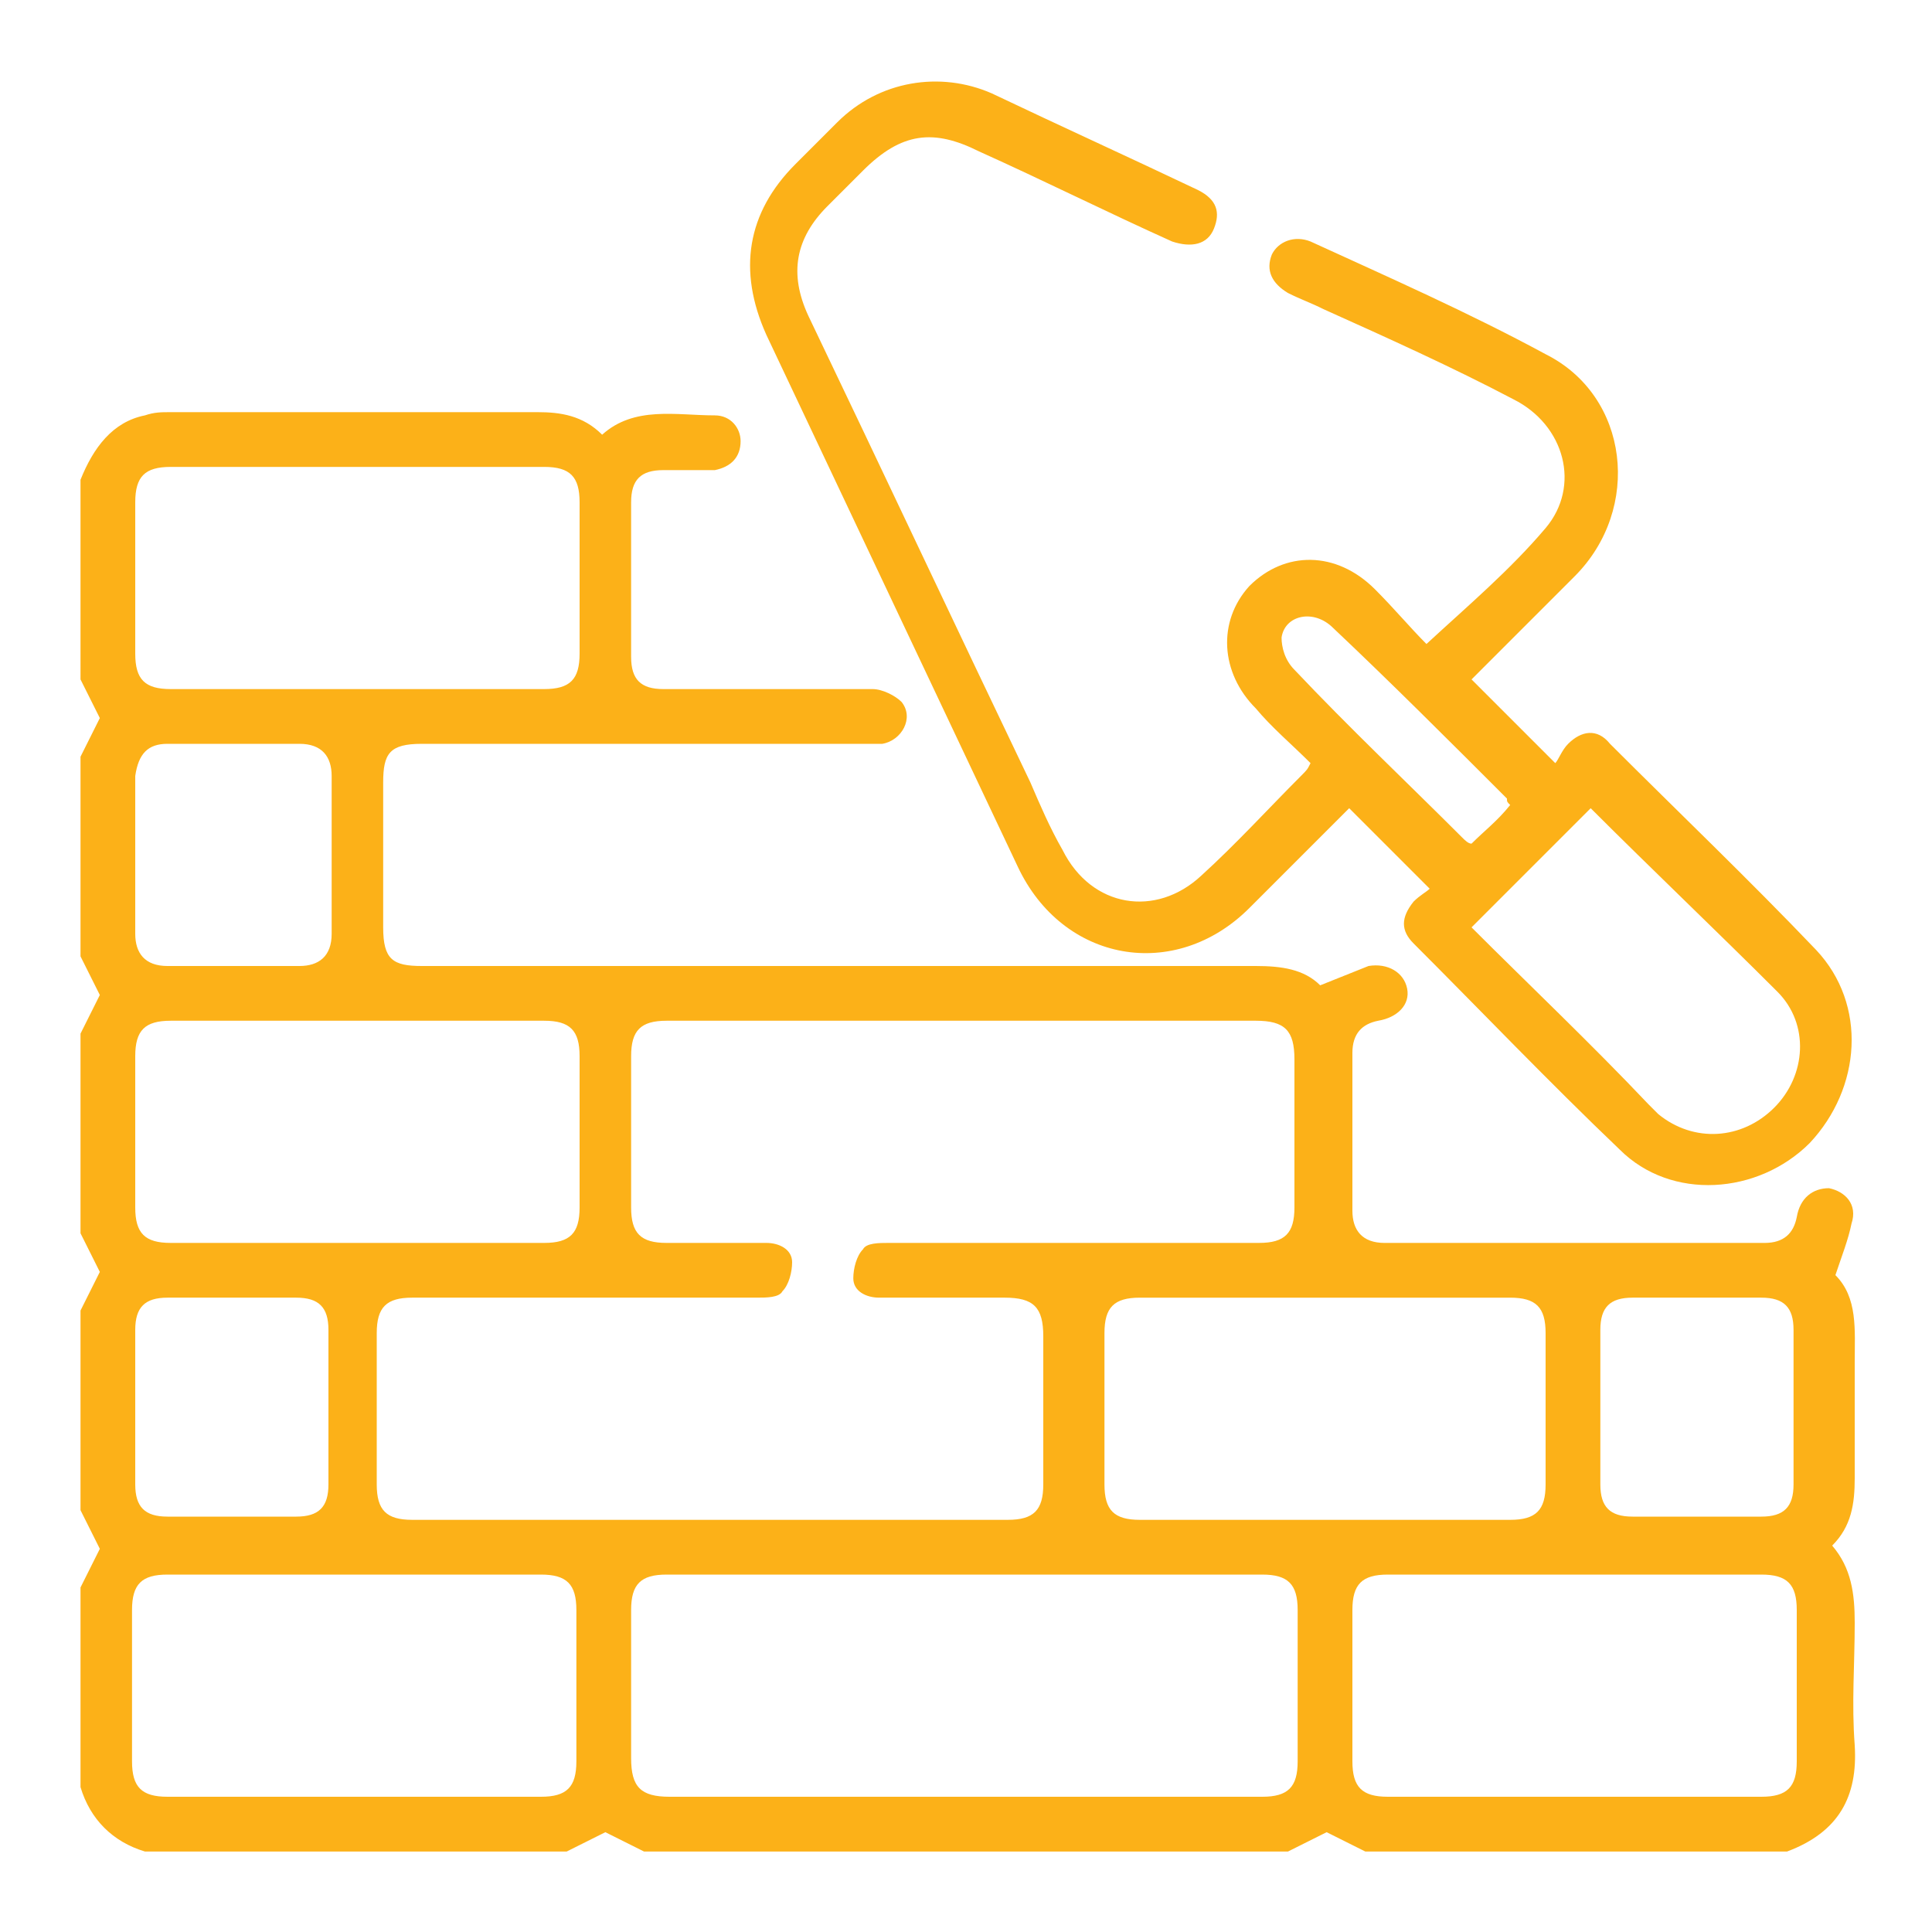
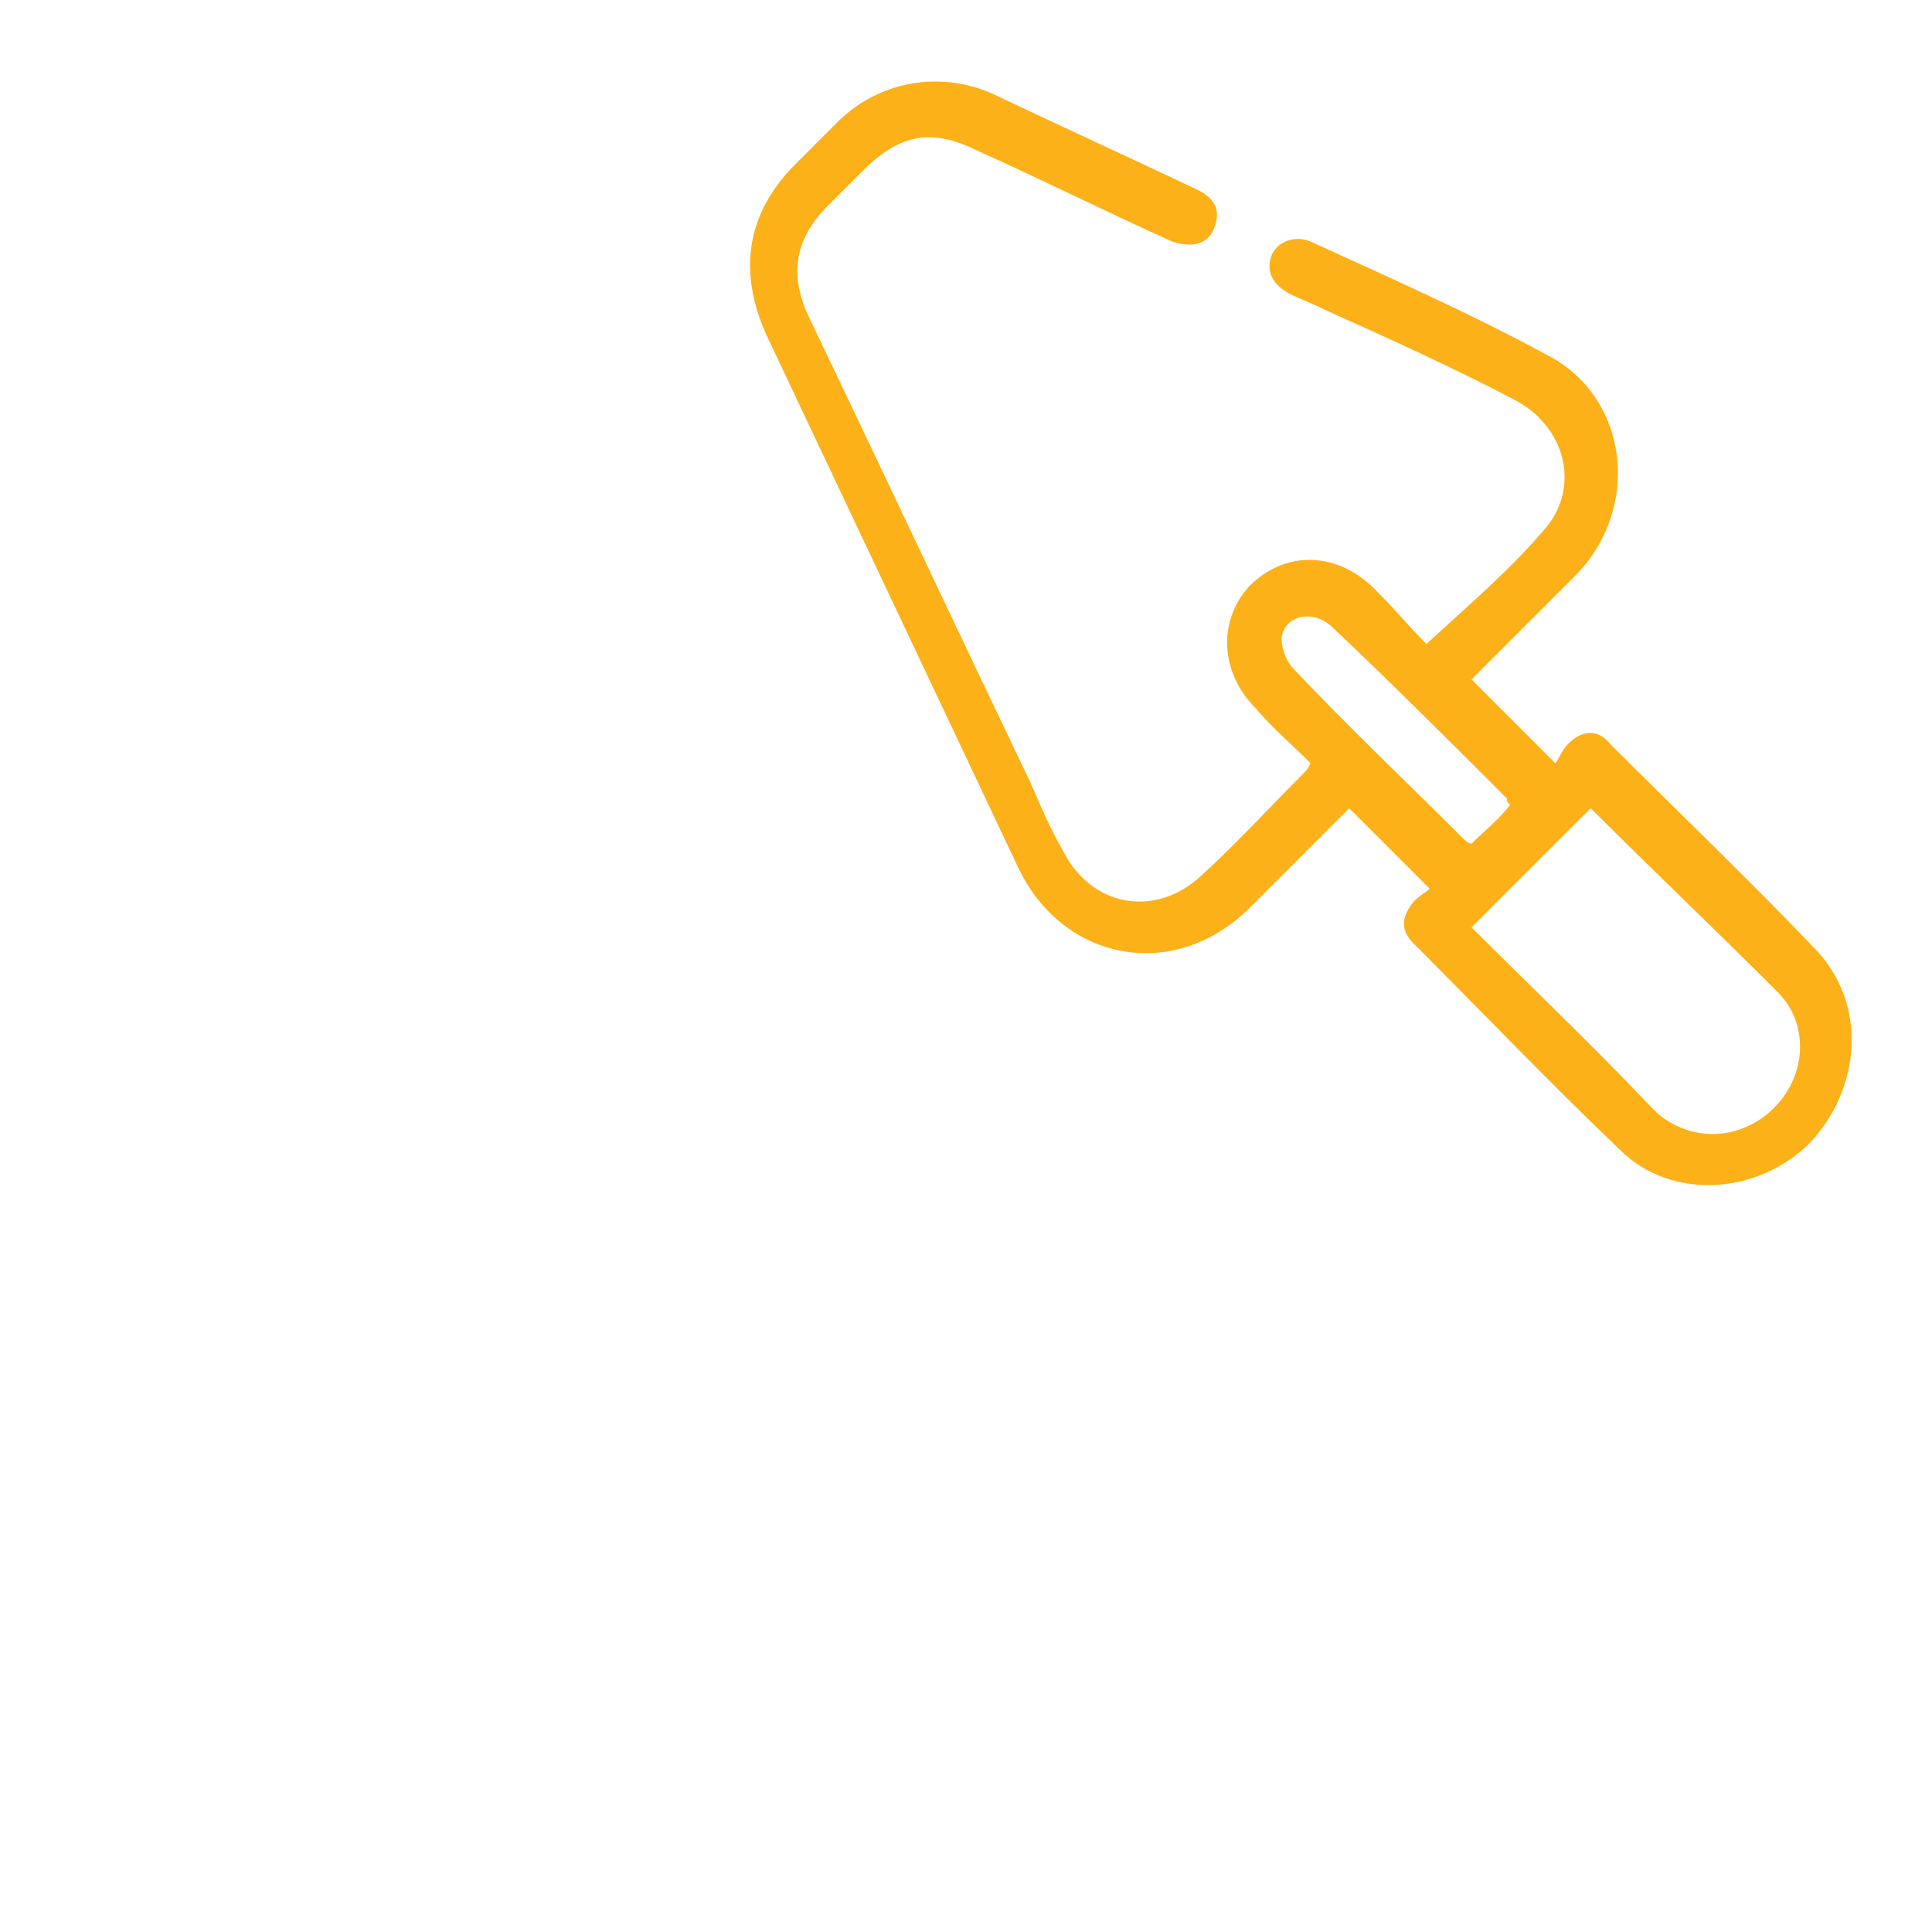
<svg xmlns="http://www.w3.org/2000/svg" version="1.1" id="Layer_1" x="0px" y="0px" width="60px" height="60px" viewBox="0 0 60 60" style="enable-background:new 0 0 60 60;" xml:space="preserve">
  <style type="text/css">
	.st0{fill:#fcb118;}
</style>
  <g>
-     <path class="st0" d="M2.5,14.9c0.4-1,1-1.8,2-2c0.3-0.1,0.5-0.1,0.8-0.1c3.8,0,7.6,0,11.4,0c0.7,0,1.4,0.1,2,0.7   c1-0.9,2.3-0.6,3.5-0.6c0.5,0,0.8,0.4,0.8,0.8c0,0.5-0.3,0.8-0.8,0.9c-0.5,0-1.1,0-1.6,0c-0.7,0-1,0.3-1,1c0,1.6,0,3.2,0,4.8   c0,0.7,0.3,1,1,1c2.2,0,4.3,0,6.5,0c0.3,0,0.7,0.2,0.9,0.4c0.4,0.5,0,1.2-0.6,1.3c-0.2,0-0.4,0-0.5,0c-4.6,0-9.2,0-13.8,0   c-1,0-1.2,0.3-1.2,1.2c0,1.5,0,3,0,4.5c0,1,0.3,1.2,1.2,1.2c8.6,0,17.2,0,25.9,0c0.8,0,1.5,0.1,2,0.6c0.5-0.2,1-0.4,1.5-0.6   c0.6-0.1,1.1,0.2,1.2,0.7c0.1,0.5-0.3,0.9-0.9,1c-0.5,0.1-0.8,0.4-0.8,1c0,1.6,0,3.3,0,4.9c0,0.6,0.3,1,1,1c3.9,0,7.9,0,11.8,0   c0.6,0,0.9-0.3,1-0.8c0.1-0.6,0.5-0.9,1-0.9c0.5,0.1,0.9,0.5,0.7,1.1c-0.1,0.5-0.3,1-0.5,1.6c0.7,0.7,0.6,1.7,0.6,2.7   c0,1.2,0,2.4,0,3.6c0,0.8-0.1,1.5-0.7,2.1c0.6,0.7,0.7,1.5,0.7,2.4c0,1.3-0.1,2.5,0,3.8c0.1,1.6-0.5,2.7-2.1,3.3   c-4.4,0-8.7,0-13.1,0c-0.4-0.2-0.8-0.4-1.2-0.6c-0.4,0.2-0.8,0.4-1.2,0.6c-6.7,0-13.3,0-20,0c-0.4-0.2-0.8-0.4-1.2-0.6   c-0.4,0.2-0.8,0.4-1.2,0.6c-4.4,0-8.7,0-13.1,0c-1-0.3-1.7-1-2-2c0-2.1,0-4.2,0-6.2c0.2-0.4,0.4-0.8,0.6-1.2   c-0.2-0.4-0.4-0.8-0.6-1.2c0-2.1,0-4.2,0-6.2c0.2-0.4,0.4-0.8,0.6-1.2c-0.2-0.4-0.4-0.8-0.6-1.2c0-2.1,0-4.2,0-6.2   c0.2-0.4,0.4-0.8,0.6-1.2c-0.2-0.4-0.4-0.8-0.6-1.2c0-2.1,0-4.2,0-6.2c0.2-0.4,0.4-0.8,0.6-1.2c-0.2-0.4-0.4-0.8-0.6-1.2   C2.5,19,2.5,16.9,2.5,14.9z M30,31.7c-3.1,0-6.2,0-9.3,0c-0.8,0-1.1,0.3-1.1,1.1c0,1.6,0,3.1,0,4.7c0,0.8,0.3,1.1,1.1,1.1   c1,0,2.1,0,3.1,0c0.4,0,0.8,0.2,0.8,0.6c0,0.3-0.1,0.7-0.3,0.9c-0.1,0.2-0.5,0.2-0.8,0.2c-3.6,0-7.1,0-10.7,0   c-0.8,0-1.1,0.3-1.1,1.1c0,1.6,0,3.1,0,4.7c0,0.8,0.3,1.1,1.1,1.1c6.2,0,12.3,0,18.5,0c0.8,0,1.1-0.3,1.1-1.1c0-1.5,0-3.1,0-4.6   c0-0.9-0.3-1.2-1.2-1.2c-1.3,0-2.6,0-3.9,0c-0.4,0-0.8-0.2-0.8-0.6c0-0.3,0.1-0.7,0.3-0.9c0.1-0.2,0.5-0.2,0.8-0.2   c3.8,0,7.7,0,11.5,0c0.8,0,1.1-0.3,1.1-1.1c0-1.5,0-3.1,0-4.6c0-0.9-0.3-1.2-1.2-1.2C36.1,31.7,33.1,31.7,30,31.7z M30,55.8   c3.1,0,6.2,0,9.2,0c0.8,0,1.1-0.3,1.1-1.1c0-1.6,0-3.1,0-4.7c0-0.8-0.3-1.1-1.1-1.1c-6.2,0-12.3,0-18.5,0c-0.8,0-1.1,0.3-1.1,1.1   c0,1.5,0,3.1,0,4.6c0,0.9,0.3,1.2,1.2,1.2C23.9,55.8,26.9,55.8,30,55.8z M11.1,21.4c1.9,0,3.9,0,5.8,0c0.8,0,1.1-0.3,1.1-1.1   c0-1.6,0-3.1,0-4.7c0-0.8-0.3-1.1-1.1-1.1c-3.9,0-7.7,0-11.6,0c-0.8,0-1.1,0.3-1.1,1.1c0,1.6,0,3.1,0,4.7c0,0.8,0.3,1.1,1.1,1.1   C7.3,21.4,9.2,21.4,11.1,21.4z M11.1,31.7c-1.9,0-3.9,0-5.8,0c-0.8,0-1.1,0.3-1.1,1.1c0,1.6,0,3.1,0,4.7c0,0.8,0.3,1.1,1.1,1.1   c3.9,0,7.7,0,11.6,0c0.8,0,1.1-0.3,1.1-1.1c0-1.6,0-3.1,0-4.7c0-0.8-0.3-1.1-1.1-1.1C14.9,31.7,13,31.7,11.1,31.7z M41.1,47.2   c1.9,0,3.9,0,5.8,0c0.8,0,1.1-0.3,1.1-1.1c0-1.6,0-3.1,0-4.7c0-0.8-0.3-1.1-1.1-1.1c-3.8,0-7.7,0-11.5,0c-0.8,0-1.1,0.3-1.1,1.1   c0,1.6,0,3.1,0,4.7c0,0.8,0.3,1.1,1.1,1.1C37.3,47.2,39.2,47.2,41.1,47.2z M11.1,48.9c-2,0-3.9,0-5.9,0c-0.8,0-1.1,0.3-1.1,1.1   c0,1.6,0,3.1,0,4.7c0,0.8,0.3,1.1,1.1,1.1c3.9,0,7.7,0,11.6,0c0.8,0,1.1-0.3,1.1-1.1c0-1.6,0-3.1,0-4.7c0-0.8-0.3-1.1-1.1-1.1   C14.9,48.9,13,48.9,11.1,48.9z M48.9,48.9c-1.9,0-3.9,0-5.8,0c-0.8,0-1.1,0.3-1.1,1.1c0,1.6,0,3.1,0,4.7c0,0.8,0.3,1.1,1.1,1.1   c3.9,0,7.7,0,11.6,0c0.8,0,1.1-0.3,1.1-1.1c0-1.6,0-3.1,0-4.7c0-0.8-0.3-1.1-1.1-1.1C52.7,48.9,50.8,48.9,48.9,48.9z M4.2,26.5   c0,0.8,0,1.7,0,2.5c0,0.6,0.3,1,1,1c1.4,0,2.7,0,4.1,0c0.6,0,1-0.3,1-1c0-1.6,0-3.3,0-4.9c0-0.6-0.3-1-1-1c-1.4,0-2.7,0-4.1,0   c-0.6,0-0.9,0.3-1,1C4.2,24.9,4.2,25.7,4.2,26.5z M4.2,43.7c0,0.8,0,1.6,0,2.4c0,0.7,0.3,1,1,1c1.3,0,2.6,0,4,0c0.7,0,1-0.3,1-1   c0-1.6,0-3.2,0-4.8c0-0.7-0.3-1-1-1c-1.3,0-2.6,0-4,0c-0.7,0-1,0.3-1,1C4.2,42.1,4.2,42.9,4.2,43.7z M49.7,43.7c0,0.8,0,1.6,0,2.4   c0,0.7,0.3,1,1,1c1.3,0,2.6,0,4,0c0.7,0,1-0.3,1-1c0-1.6,0-3.2,0-4.8c0-0.7-0.3-1-1-1c-1.3,0-2.6,0-4,0c-0.7,0-1,0.3-1,1   C49.7,42.1,49.7,42.9,49.7,43.7z" />
    <path class="st0" d="M40.7,23.7c-0.6-0.6-1.2-1.1-1.7-1.7c-1.1-1.1-1.2-2.7-0.2-3.8c1.1-1.1,2.7-1.1,3.9,0.1   c0.6,0.6,1.1,1.2,1.6,1.7c1.3-1.2,2.6-2.3,3.7-3.6c1.1-1.3,0.6-3.2-1-4c-1.9-1-3.9-1.9-5.9-2.8c-0.4-0.2-0.7-0.3-1.1-0.5   c-0.5-0.3-0.7-0.7-0.5-1.2c0.2-0.4,0.7-0.6,1.2-0.4c2.4,1.1,4.9,2.2,7.3,3.5c2.6,1.3,3,4.8,0.9,6.9c-1.1,1.1-2.2,2.2-3.2,3.2   c0.8,0.8,1.7,1.7,2.6,2.6c0.1-0.1,0.2-0.4,0.4-0.6c0.4-0.4,0.9-0.5,1.3,0c2.1,2.1,4.3,4.2,6.4,6.4c1.6,1.7,1.4,4.3-0.2,6   c-1.6,1.6-4.3,1.8-5.9,0.2c-2.2-2.1-4.3-4.3-6.4-6.4c-0.4-0.4-0.4-0.8,0-1.3c0.2-0.2,0.4-0.3,0.5-0.4c-0.9-0.9-1.7-1.7-2.5-2.5   c0,0-0.1,0.1-0.2,0.2c-1,1-1.9,1.9-2.9,2.9c-2.3,2.3-5.8,1.7-7.2-1.3c-2.6-5.5-5.2-11-7.8-16.5c-0.9-2-0.6-3.8,0.9-5.3   c0.4-0.4,0.9-0.9,1.3-1.3c1.3-1.3,3.2-1.6,4.8-0.9c2.1,1,4.3,2,6.4,3c0.6,0.3,0.7,0.7,0.5,1.2c-0.2,0.5-0.7,0.6-1.3,0.4   c-2-0.9-4-1.9-6-2.8C29,4,28,4.1,26.8,5.3c-0.4,0.4-0.7,0.7-1.1,1.1c-1,1-1.2,2.1-0.6,3.4c2.3,4.8,4.6,9.7,6.9,14.5   c0.3,0.7,0.6,1.4,1,2.1c0.9,1.8,2.9,2.1,4.3,0.8c1.1-1,2.1-2.1,3.1-3.1C40.6,23.9,40.6,23.9,40.7,23.7z M49.4,25.1   c-1.3,1.3-2.5,2.5-3.7,3.7c1.8,1.8,3.7,3.6,5.5,5.5c0.1,0.1,0.2,0.2,0.3,0.3c1.1,0.9,2.6,0.8,3.6-0.2c1-1,1.1-2.6,0.1-3.6   C53.3,28.9,51.3,27,49.4,25.1z M46.9,25c-0.1-0.1-0.1-0.1-0.1-0.2c-1.8-1.8-3.6-3.6-5.4-5.3c-0.6-0.6-1.5-0.4-1.6,0.3   c0,0.3,0.1,0.7,0.4,1c1.7,1.8,3.5,3.5,5.2,5.2c0.1,0.1,0.2,0.2,0.3,0.2C46.1,25.8,46.5,25.5,46.9,25z" />
  </g>
</svg>